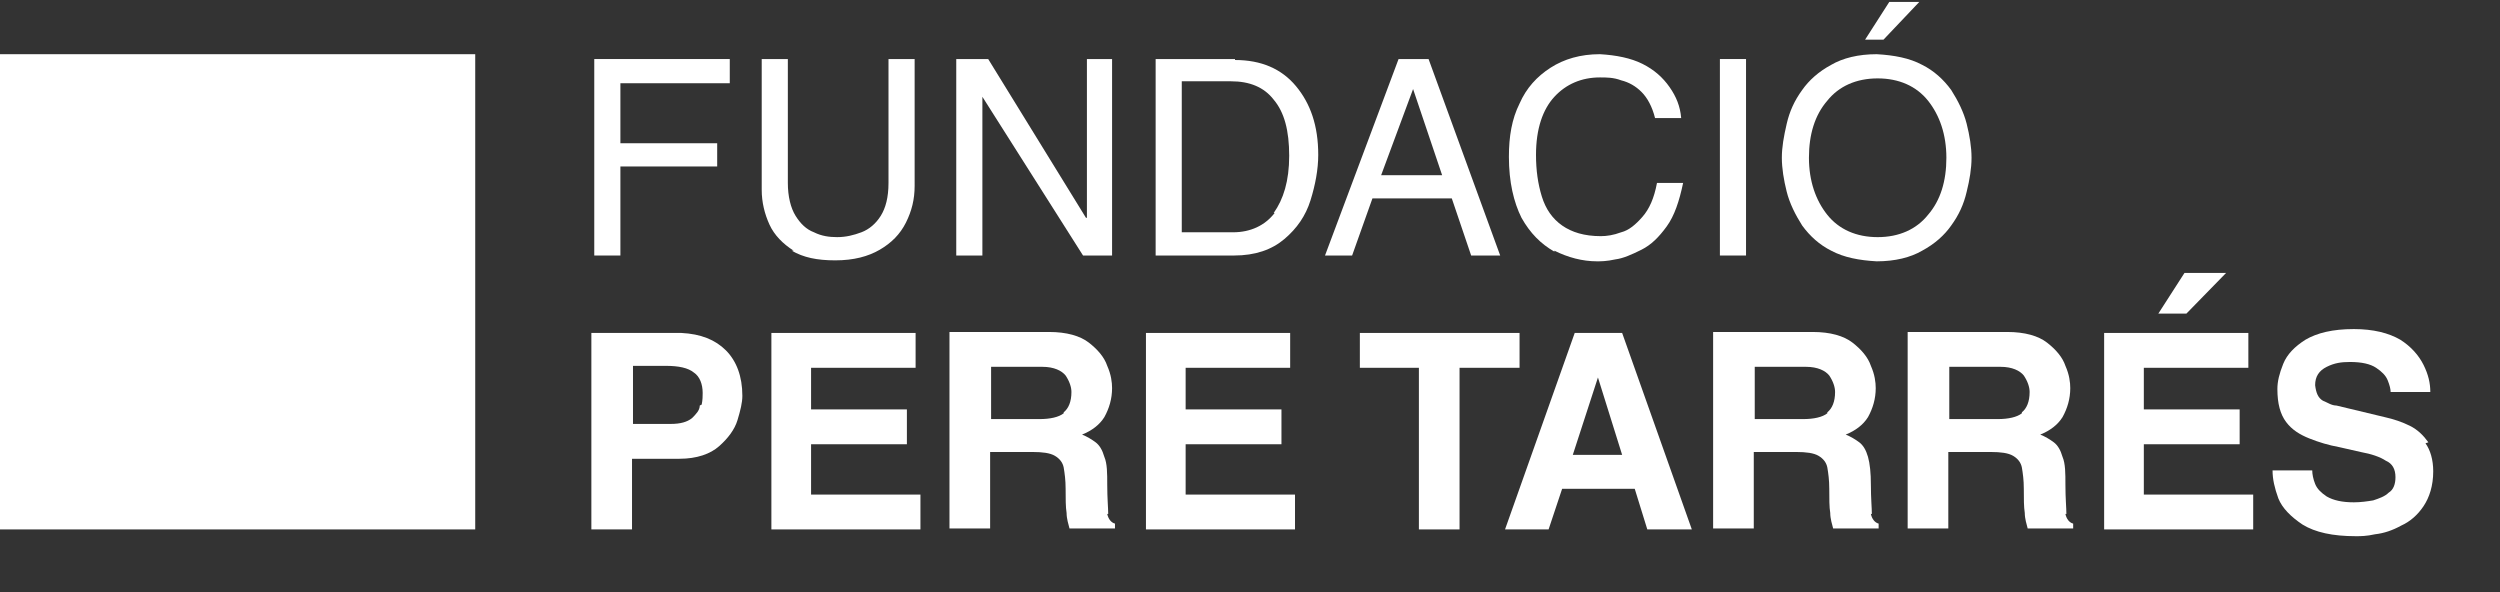
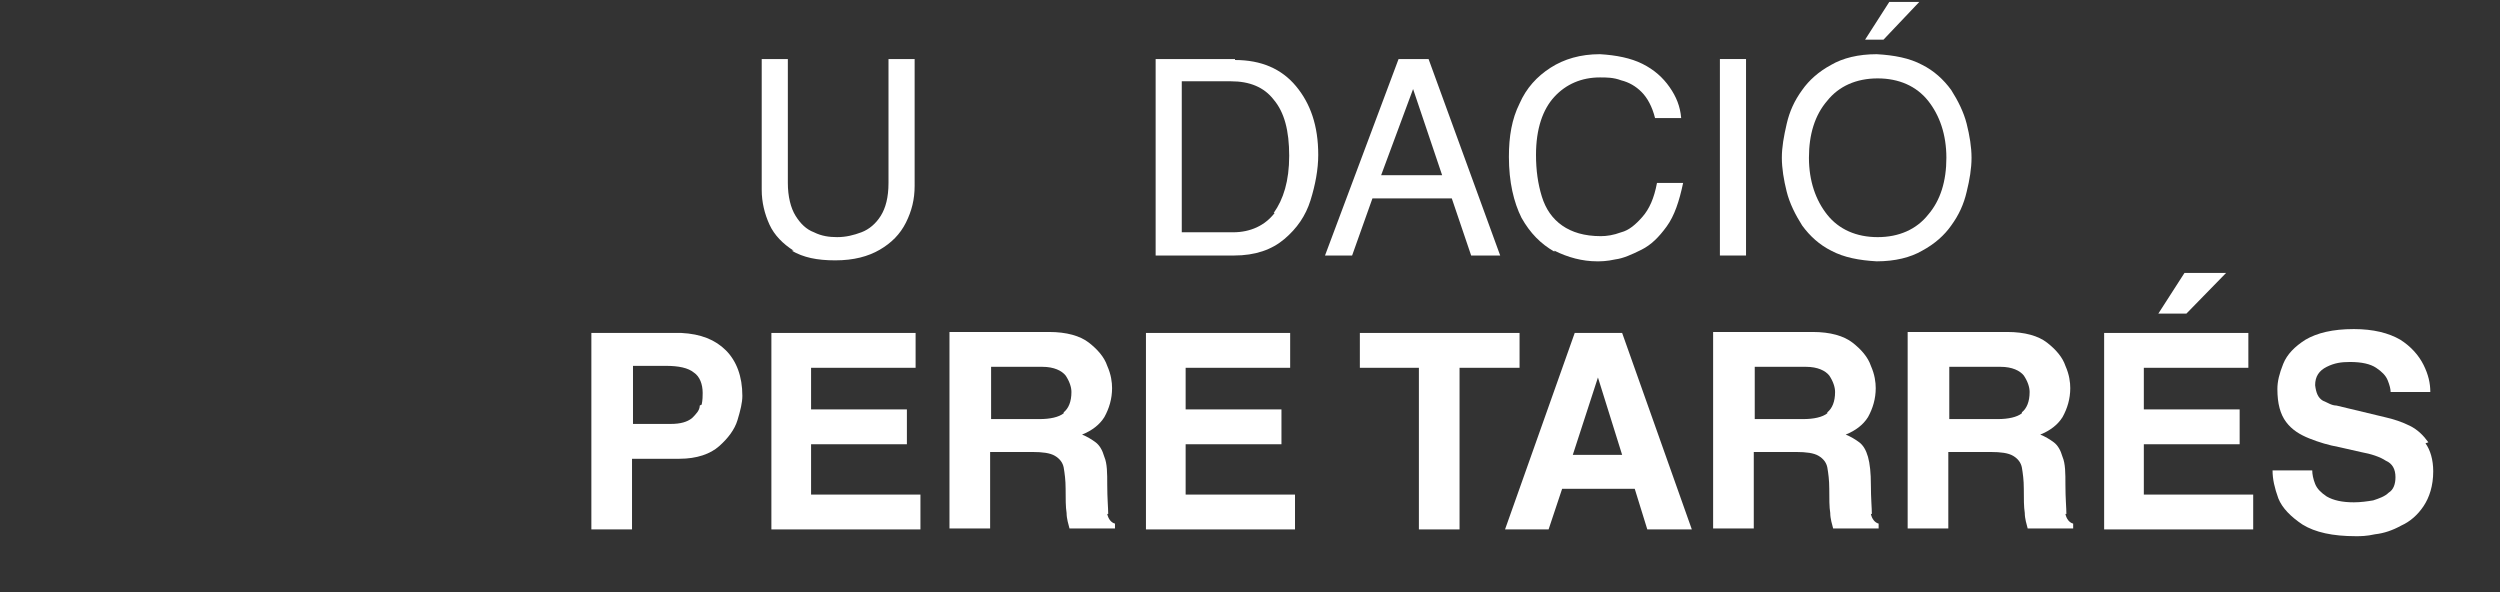
<svg xmlns="http://www.w3.org/2000/svg" id="logo" version="1.1" viewBox="0 0 258.3 61.2">
  <rect x="0" y="0" width="258.3" height="61.2" fill="#333333" stroke="none" />
  <defs>
    <style>
      .color-blanc {
        fill: #ffffff;
      }
    </style>
  </defs>
  <g id="funcacioperetarres">
    <path class="color-blanc" d="M70.4,34.4h-9.3v20.3h4.2v-7.3h4.9c1.8,0,3.2-.5,4.1-1.3.9-.8,1.6-1.7,1.9-2.7.3-1,.5-1.8.5-2.5,0-2-.6-3.6-1.7-4.7-1.1-1.1-2.6-1.7-4.6-1.8ZM72.3,41.9c0,.5-.4.9-.8,1.3-.5.4-1.2.6-2.2.6h-3.9v-6h3.4c1.3,0,2.3.2,2.9.7.6.4.9,1.2.9,2.1,0,.3,0,.7-.1,1.2Z" />
    <polygon class="color-blanc" points="83.8 45.9 93.7 45.9 93.7 42.3 83.8 42.3 83.8 38 94.6 38 94.6 34.4 79.7 34.4 79.7 54.7 95.1 54.7 95.1 51.1 83.8 51.1 83.8 45.9" />
    <path class="color-blanc" d="M114.5,53.1c0-.6-.1-1.6-.1-3,0-1.2,0-2.2-.3-2.9-.2-.7-.5-1.2-.9-1.5-.4-.3-.9-.6-1.4-.8,1-.4,1.8-1,2.3-1.8.5-.9.8-1.9.8-3,0-.6-.1-1.4-.5-2.3-.3-.9-1-1.7-1.9-2.4-.9-.7-2.3-1.1-4.1-1.1h-10.3v20.3h4.2v-7.9h4.4c1,0,1.8.1,2.3.4.5.3.8.7.9,1.2.1.6.2,1.3.2,2.2,0,1,0,1.9.1,2.5,0,.6.2,1.2.3,1.6h4.7v-.5c-.4-.1-.7-.5-.8-1ZM109.9,42.7c-.5.4-1.4.6-2.5.6h-5v-5.4h5.3c1.2,0,2,.4,2.4.9.4.6.6,1.2.6,1.7,0,1-.3,1.7-.8,2.1Z" />
    <polygon class="color-blanc" points="122.5 45.9 132.4 45.9 132.4 42.3 122.5 42.3 122.5 38 133.3 38 133.3 34.4 118.4 34.4 118.4 54.7 133.8 54.7 133.8 51.1 122.5 51.1 122.5 45.9" />
    <polygon class="color-blanc" points="157 34.4 140.5 34.4 140.5 38 146.6 38 146.6 54.7 150.8 54.7 150.8 38 157 38 157 34.4" />
    <path class="color-blanc" d="M162.7,34.4l-7.2,20.3h4.5l1.4-4.2h7.5l1.3,4.2h4.6l-7.2-20.3h-4.9ZM162.5,47l2.6-8h0l2.5,8h-5.2Z" />
    <path class="color-blanc" d="M193.4,53.1c0-.6-.1-1.6-.1-3,0-1.2-.1-2.2-.3-2.9-.2-.7-.5-1.2-.9-1.5-.4-.3-.9-.6-1.4-.8,1-.4,1.8-1,2.3-1.8.5-.9.8-1.9.8-3,0-.6-.1-1.4-.5-2.3-.3-.9-1-1.7-1.9-2.4-.9-.7-2.3-1.1-4.1-1.1h-10.3v20.3h4.2v-7.9h4.4c1,0,1.8.1,2.3.4s.8.7.9,1.2c.1.6.2,1.3.2,2.2,0,1,0,1.9.1,2.5,0,.6.2,1.2.3,1.6h4.7v-.5c-.4-.1-.7-.5-.8-1ZM188.8,42.7c-.5.4-1.4.6-2.5.6h-5v-5.4h5.3c1.2,0,2,.4,2.4.9.4.6.6,1.2.6,1.7,0,1-.3,1.7-.8,2.1Z" />
    <path class="color-blanc" d="M213.5,53.1c0-.6-.1-1.6-.1-3,0-1.2,0-2.2-.3-2.9-.2-.7-.5-1.2-.9-1.5-.4-.3-.9-.6-1.4-.8,1-.4,1.8-1,2.3-1.8.5-.9.8-1.9.8-3,0-.6-.1-1.4-.5-2.3-.3-.9-1-1.7-1.9-2.4-.9-.7-2.3-1.1-4.1-1.1h-10.3v20.3h4.2v-7.9h4.4c1,0,1.8.1,2.3.4s.8.7.9,1.2c.1.6.2,1.3.2,2.2,0,1,0,1.9.1,2.5,0,.6.2,1.2.3,1.6h4.7v-.5c-.4-.1-.7-.5-.8-1ZM208.9,42.7c-.5.4-1.4.6-2.5.6h-5v-5.4h5.3c1.2,0,2,.4,2.4.9.4.6.6,1.2.6,1.7,0,1-.3,1.7-.8,2.1Z" />
    <polygon class="color-blanc" points="221.5 45.9 231.4 45.9 231.4 42.3 221.5 42.3 221.5 38 232.3 38 232.3 34.4 217.4 34.4 217.4 54.7 232.8 54.7 232.8 51.1 221.5 51.1 221.5 45.9" />
    <polygon class="color-blanc" points="230 28.2 225.7 28.2 223 32.4 225.9 32.4 230 28.2" />
    <path class="color-blanc" d="M250.9,45.7c-.5-.7-1.1-1.3-1.9-1.7s-1.7-.7-2.6-.9l-5-1.2c-.5,0-.9-.3-1.4-.5-.5-.3-.7-.8-.8-1.6,0-.9.4-1.5,1.2-1.9s1.5-.5,2.4-.5c1.2,0,2.1.2,2.7.6.6.4,1,.8,1.2,1.3.2.5.3.9.3,1.2h4.1c0-.9-.2-1.8-.7-2.8-.5-1-1.3-1.9-2.4-2.6-1.2-.7-2.8-1.1-4.8-1.1-2.2,0-3.8.4-5,1.1-1.1.7-1.9,1.5-2.3,2.5-.4,1-.6,1.8-.6,2.6,0,1.5.3,2.6.9,3.4s1.4,1.3,2.4,1.7c1,.4,2,.7,3.1.9l2.2.5c1.1.2,2,.5,2.6.9.7.3,1,.9,1,1.7,0,.7-.2,1.3-.7,1.6-.4.4-1,.6-1.6.8-.6.1-1.3.2-2,.2-1.2,0-2.1-.2-2.8-.6-.6-.4-1-.8-1.2-1.3-.2-.5-.3-1-.3-1.4h-4.1c0,.9.2,1.8.6,2.9.4,1,1.3,1.9,2.5,2.7,1.3.8,3.1,1.2,5.5,1.2.5,0,1.1,0,2-.2.9-.1,1.8-.4,2.7-.9.9-.4,1.7-1.1,2.3-2,.6-.9,1-2.1,1-3.6,0-1.2-.3-2.2-.8-2.9Z" />
-     <polygon class="color-blanc" points="64.1 17.2 74.1 17.2 74.1 14.8 64.1 14.8 64.1 8.6 75.4 8.6 75.4 6.1 61.4 6.1 61.4 26.4 64.1 26.4 64.1 17.2" />
    <path class="color-blanc" d="M81.8,25.9c1.2.7,2.6,1,4.5,1,1.9,0,3.4-.4,4.6-1.1,1.2-.7,2.1-1.6,2.7-2.8.6-1.2.9-2.4.9-3.8V6.1h-2.7v12.8c0,1.5-.3,2.6-.8,3.4-.5.8-1.2,1.4-2,1.7-.8.3-1.6.5-2.5.5-.8,0-1.6-.1-2.4-.5-.8-.3-1.4-.9-1.9-1.7-.5-.8-.8-2-.8-3.4V6.1h-2.7v13.5c0,1.3.3,2.5.8,3.6.5,1.1,1.4,2,2.5,2.7Z" />
-     <polygon class="color-blanc" points="101.5 10 101.5 10 111.9 26.4 114.9 26.4 114.9 6.1 112.3 6.1 112.3 22.5 112.2 22.5 102.1 6.1 98.8 6.1 98.8 26.4 101.5 26.4 101.5 10" />
    <path class="color-blanc" d="M127.6,6.1h-8.2v20.3h8.1c2.2,0,3.9-.6,5.2-1.7,1.3-1.1,2.2-2.4,2.7-4,.5-1.6.8-3.2.8-4.7,0-3-.8-5.3-2.3-7.1-1.5-1.8-3.6-2.7-6.3-2.7ZM131.7,22c-1,1.3-2.5,2-4.3,2h-5.3v-15.6h5.1c1.9,0,3.4.6,4.4,1.9,1.1,1.3,1.6,3.2,1.6,5.8,0,2.6-.6,4.5-1.6,5.9Z" />
    <path class="color-blanc" d="M150,20.5l2,5.9h3l-7.4-20.3h-3.1l-7.6,20.3h2.8l2.1-5.9h8.1ZM146,9.2h0l3,8.9h-6.3l3.3-8.9Z" />
    <path class="color-blanc" d="M160.6,25.9c1.4.7,2.9,1.1,4.4,1.1.4,0,1,0,1.9-.2.8-.1,1.7-.5,2.7-1,1-.5,1.8-1.3,2.6-2.4.8-1.1,1.3-2.6,1.7-4.5h-2.7c-.3,1.6-.8,2.7-1.5,3.5-.7.8-1.4,1.4-2.2,1.6-.8.3-1.5.4-2.1.4-1.7,0-3-.4-4-1.1-1-.7-1.7-1.7-2.1-3-.4-1.3-.6-2.7-.6-4.3,0-2.7.7-4.7,1.9-6,1.2-1.3,2.8-2,4.7-2,.7,0,1.4,0,2.2.3.8.2,1.5.6,2.1,1.2.6.6,1.1,1.5,1.4,2.7h2.7c-.1-1.2-.5-2.2-1.2-3.2-.7-1-1.6-1.8-2.8-2.4-1.2-.6-2.7-.9-4.4-1-2,0-3.7.5-5.1,1.4-1.4.9-2.5,2.1-3.2,3.7-.8,1.6-1.1,3.4-1.1,5.5,0,2.6.5,4.7,1.3,6.3.9,1.6,2,2.7,3.4,3.5Z" />
    <rect class="color-blanc" x="177.7" y="6.1" width="2.7" height="20.3" />
    <path class="color-blanc" d="M186.2,23.3c.8,1.1,1.8,2,3,2.6,1.3.7,2.9,1,4.7,1.1,1.9,0,3.5-.4,4.7-1.1,1.3-.7,2.3-1.6,3-2.6.8-1.1,1.3-2.2,1.6-3.5.3-1.2.5-2.4.5-3.5,0-1.1-.2-2.3-.5-3.5-.3-1.2-.9-2.4-1.6-3.5-.8-1.1-1.8-2-3-2.6-1.3-.7-2.9-1-4.7-1.1-1.9,0-3.5.4-4.7,1.1-1.3.7-2.3,1.6-3,2.6-.8,1.1-1.3,2.2-1.6,3.5s-.5,2.4-.5,3.5c0,1.1.2,2.3.5,3.5.3,1.2.9,2.4,1.6,3.5ZM188.8,10.4c1.2-1.5,3-2.3,5.2-2.3,2.2,0,4,.8,5.2,2.3,1.2,1.5,1.9,3.5,1.9,5.9,0,2.4-.6,4.4-1.9,5.9-1.2,1.5-3,2.3-5.2,2.3-2.2,0-4-.8-5.2-2.3-1.2-1.5-1.9-3.5-1.9-5.9,0-2.4.6-4.4,1.9-5.9Z" />
    <polygon class="color-blanc" points="198.3 .2 195.2 .2 192.7 4.1 194.6 4.1 198.3 .2" />
  </g>
-   <rect id="simbol" class="color-blanc" y="5.6" width="49.1" height="49.1" />
</svg>